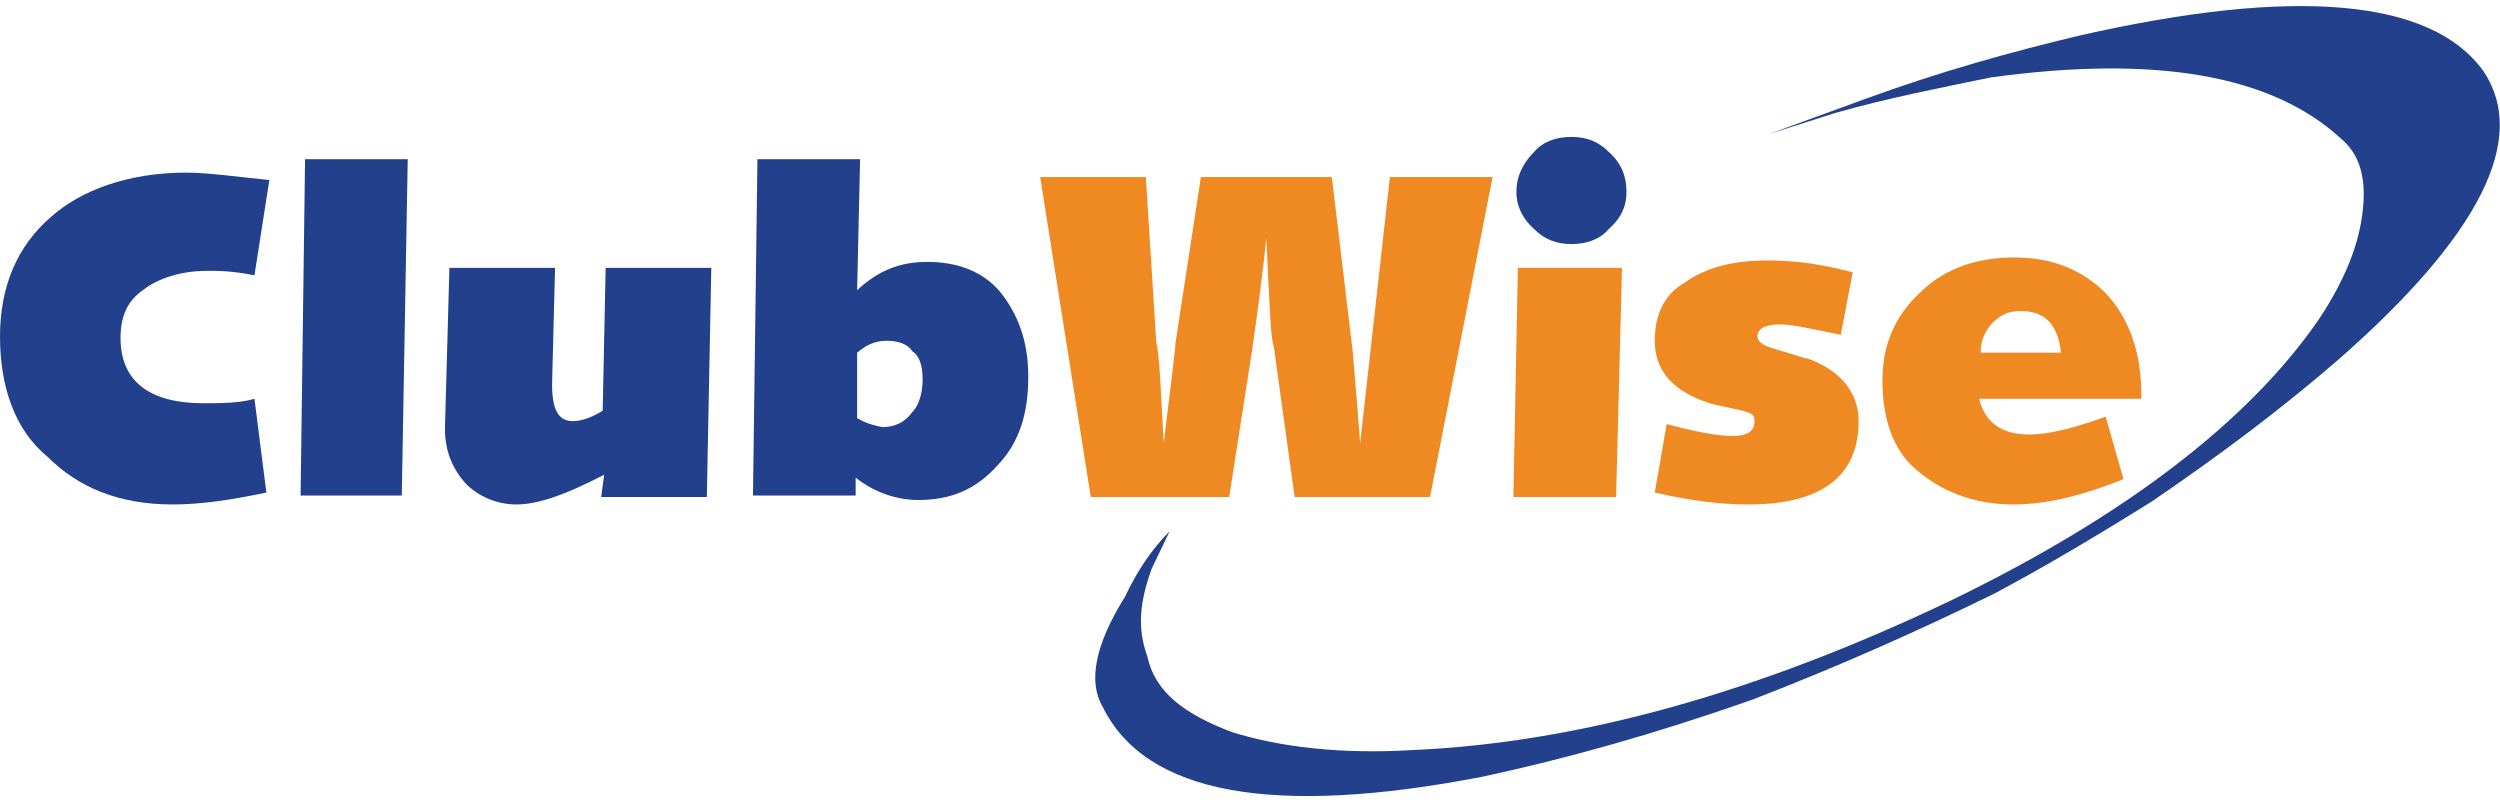
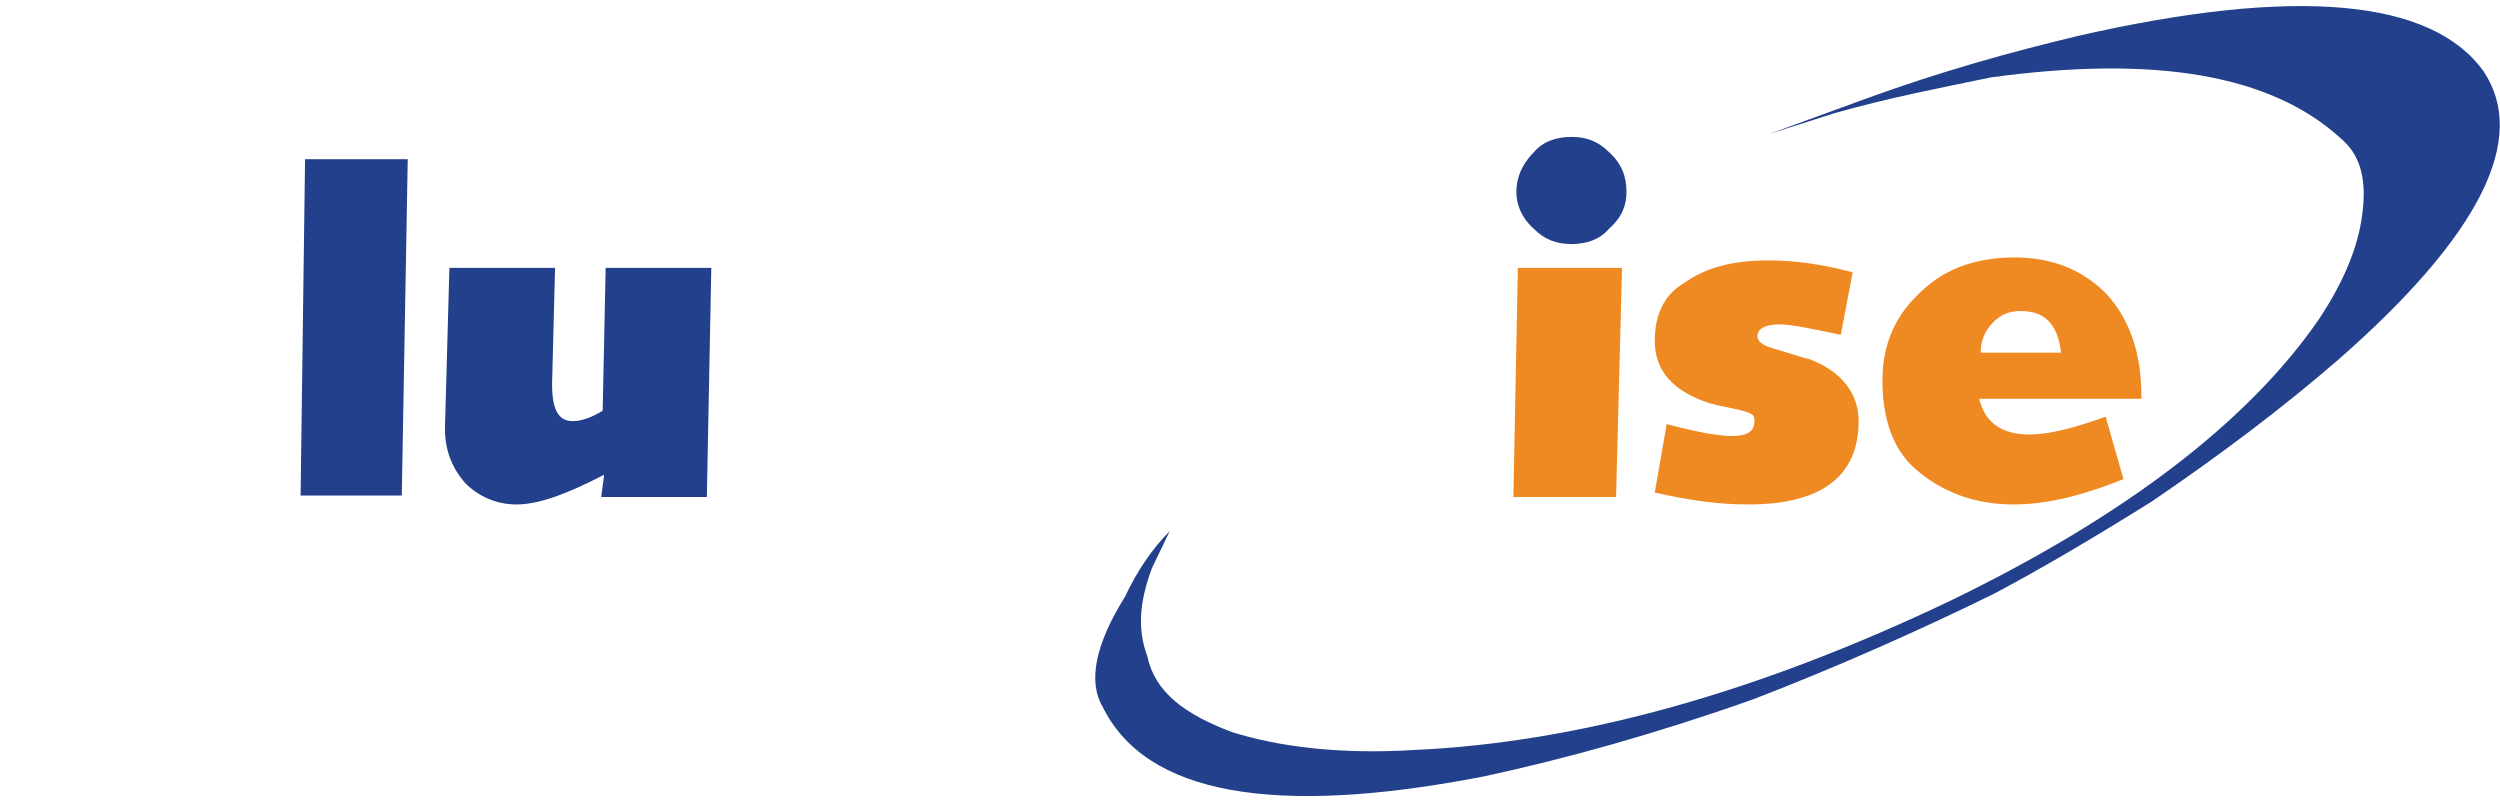
<svg xmlns="http://www.w3.org/2000/svg" version="1.1" id="Layer_1" x="0" y="0" viewBox="0 0 168 54" style="enable-background:new 0 0 168 54;" xml:space="preserve">
  <style type="text/css">.st0{fill:#22408B;} .st1{fill:#EF8922;}</style>
  <g>
    <path class="st0" d="M125.2 6.7L118.9 9l4.4-1.4c3.5-1 7.1-1.7 10.5-2.4 11-1.5 18.8-.2 23.5 4.1 1.2 1 1.7 2.5 1.5 4.6-.2 2.4-1.2 4.9-3 7.6-4.7 6.8-13 13.2-24.8 18.9-12.8 6.1-24.8 9.5-36 10-4.9.3-9-.2-12.2-1.2-3.2-1.2-5.2-2.7-5.7-5.1-.7-1.9-.5-3.7.3-5.9l1.2-2.5c-1.2 1.2-2.2 2.7-3 4.4-2 3.2-2.5 5.7-1.5 7.4 2.9 5.9 11.5 7.4 25.5 4.7 5.6-1.2 11.7-2.9 18.2-5.2 5.7-2.2 11.1-4.6 16.2-7.1 3.2-1.7 6.6-3.7 10.6-6.2 4.7-3.2 8.8-6.3 12.5-9.5 9.6-8.4 12.8-14.9 9.8-19.4-3.5-4.9-12.7-5.7-27.2-2.4-4.6 1.1-9.3 2.4-14.5 4.3z" />
    <path class="st0" d="M109.3 12.9c0-1-.3-1.9-1.2-2.7-.7-.7-1.5-1-2.5-1s-1.9.3-2.5 1c-.8.8-1.2 1.7-1.2 2.7 0 .8.3 1.7 1.2 2.5.7.7 1.5 1 2.5 1s1.9-.3 2.5-1c.9-.8 1.2-1.6 1.2-2.5z" />
    <g>
      <g>
-         <path class="st0" d="M13.9 18.2c.8 0 1.7 0 3.2.3l1-6.4c-2-.2-4.1-.5-5.6-.5-3.9 0-7.1 1.2-9.1 3-2.2 1.9-3.4 4.6-3.4 8s1 6.3 3.2 8.1c2 2 4.7 3.2 8.4 3.2 1.9 0 3.9-.3 6.3-.8l-.8-6.3c-1 .3-2.4.3-3.4.3-3.7 0-5.6-1.5-5.6-4.4 0-1.5.5-2.5 1.5-3.2 1-.8 2.6-1.3 4.3-1.3z" />
-       </g>
+         </g>
      <g>
        <path class="st0" d="M27.4 10.7h-6.9l-.3 22.6H27l.4-22.6z" />
      </g>
      <g>
        <path class="st0" d="M47.8 18h-7.1l-.2 9.6c-.8.5-1.5.7-2 .7-1 0-1.4-.8-1.4-2.5l.2-7.8h-7.1l-.3 10.8c0 1.5.5 2.7 1.4 3.7.8.8 2 1.4 3.4 1.4 1.5 0 3.4-.7 5.9-2l-.2 1.5h7.1l.3-15.4z" />
      </g>
      <g>
-         <path class="st0" d="M57.8 10.7h-6.9l-.3 22.6h6.9v-1.2c1 .8 2.5 1.5 4.2 1.5 2.2 0 3.9-.7 5.4-2.4 1.4-1.5 2-3.4 2-5.9 0-2.4-.7-4.2-1.9-5.7-1.2-1.4-2.9-2-4.9-2-1.7 0-3.2.5-4.7 1.9l.2-8.8zm-.2 17.4v-4.4c.8-.7 1.5-.8 2-.8.7 0 1.4.2 1.7.7.5.3.7 1 .7 1.9 0 .8-.2 1.7-.7 2.2-.5.7-1.2 1-2 1-.5-.1-1-.2-1.7-.6z" />
-       </g>
+         </g>
      <g>
-         <path class="st1" d="M96.1 33.4l4.2-21.5h-6.9l-2 17.9c-.3-4.1-.5-6.1-.5-6.2l-1.4-11.7h-8.8L79 23c0 .3-.3 2.7-.8 6.8-.2-3.9-.3-6.1-.5-6.8L77 11.9h-7.1l3.4 21.5h9.3l1.5-9.6c.5-3.4.8-5.9 1-7.8.2 4.4.3 6.9.5 7.3L87 33.4h9.1z" />
-       </g>
+         </g>
      <g>
        <path class="st1" d="M109 18h-7l-.3 15.4h6.9L109 18z" />
      </g>
      <g>
        <path class="st1" d="M124.5 18.3c-1.9-.5-3.7-.8-5.7-.8-2.4 0-4.2.5-5.6 1.5-1.4.8-2 2.2-2 3.9 0 2 1.2 3.4 3.7 4.2.7.2 1.4.3 2.2.5.7.2.8.3.8.7 0 .7-.5 1-1.5 1s-2.5-.3-4.4-.8l-.8 4.6c2.2.5 4.2.8 6.3.8 4.9 0 7.4-1.9 7.4-5.6 0-1.9-1.2-3.4-3.4-4.2-.2 0-1-.3-2.4-.7-.7-.2-1-.5-1-.8 0-.5.5-.8 1.5-.8.8 0 2.2.3 4.1.7l.8-4.2z" />
      </g>
      <g>
        <path class="st1" d="M143.9 26.8v-.2c0-2.9-.8-5.2-2.4-6.9-1.5-1.5-3.5-2.4-6.1-2.4-2.5 0-4.6.7-6.2 2.2-1.9 1.7-2.7 3.7-2.7 6.1 0 2.5.7 4.6 2.2 5.9 1.7 1.5 3.9 2.4 6.6 2.4 2.4 0 4.9-.7 7.4-1.7l-1.2-4.2c-2.2.8-3.9 1.2-5.1 1.2-1.9 0-3-.8-3.4-2.4h10.9zm-5.4-3.1h-5.4c0-.8.3-1.5.8-2s1-.8 1.9-.8c1.7 0 2.5 1 2.7 2.8z" />
      </g>
    </g>
  </g>
</svg>